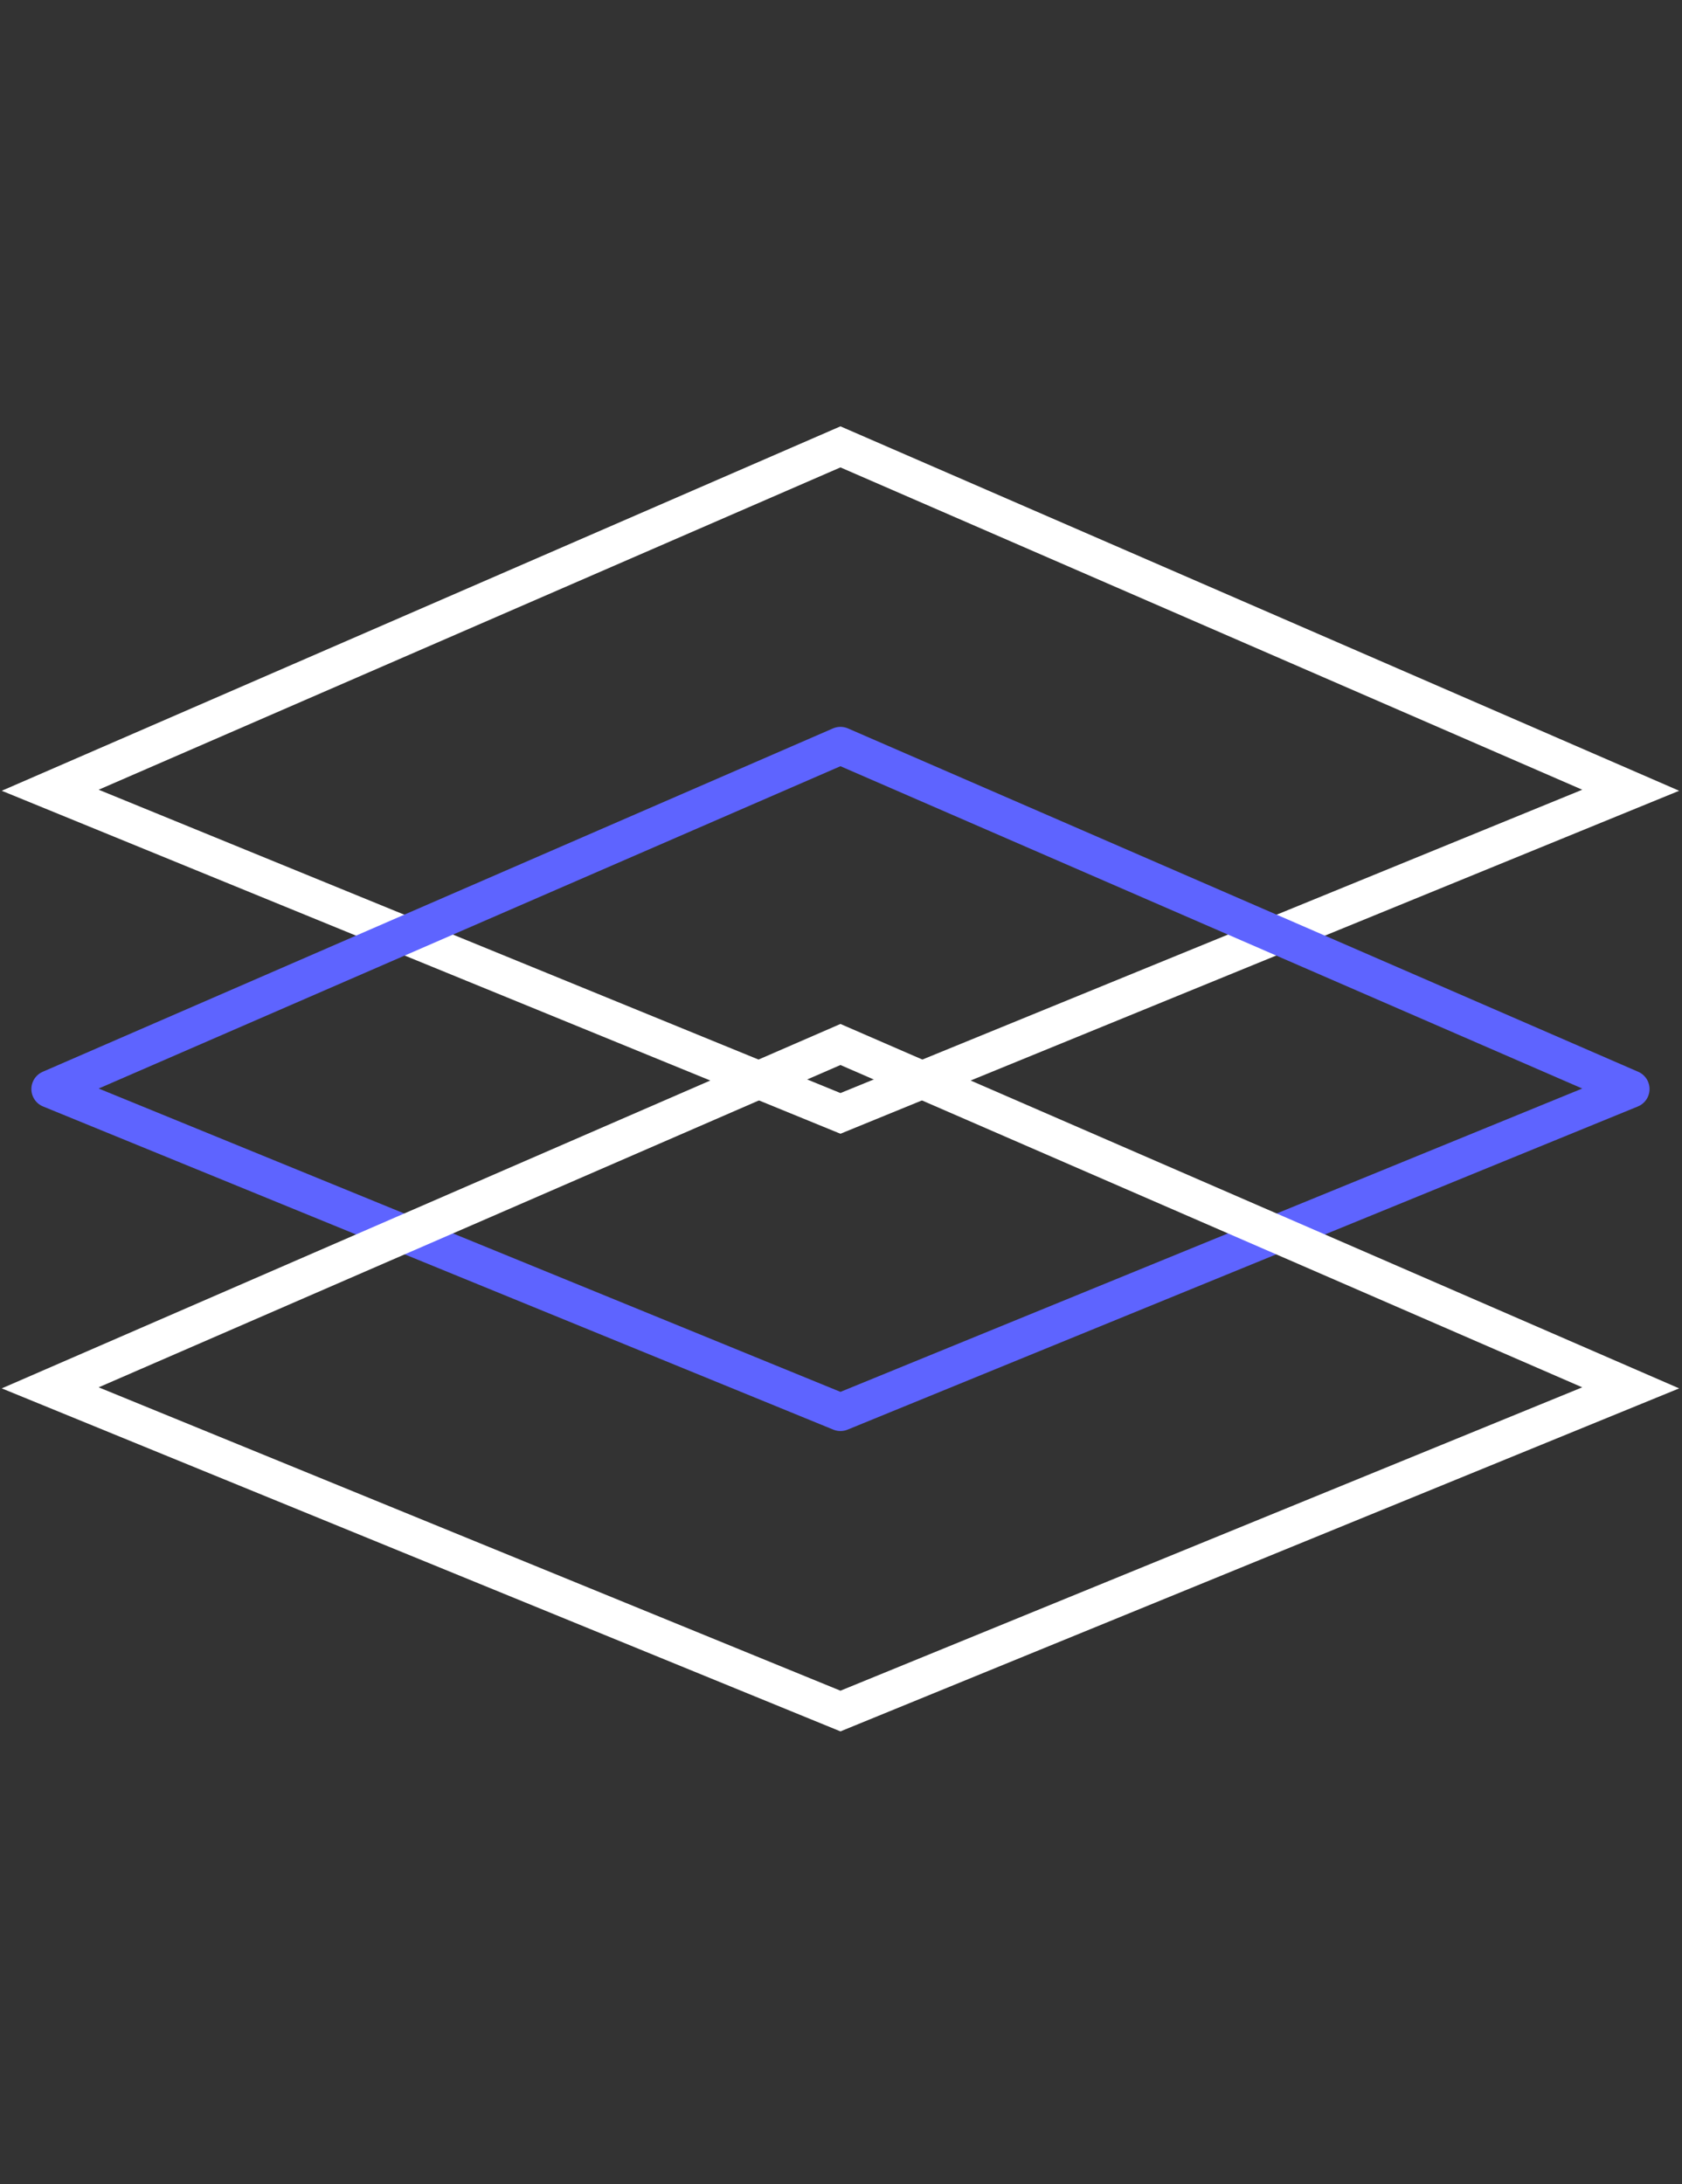
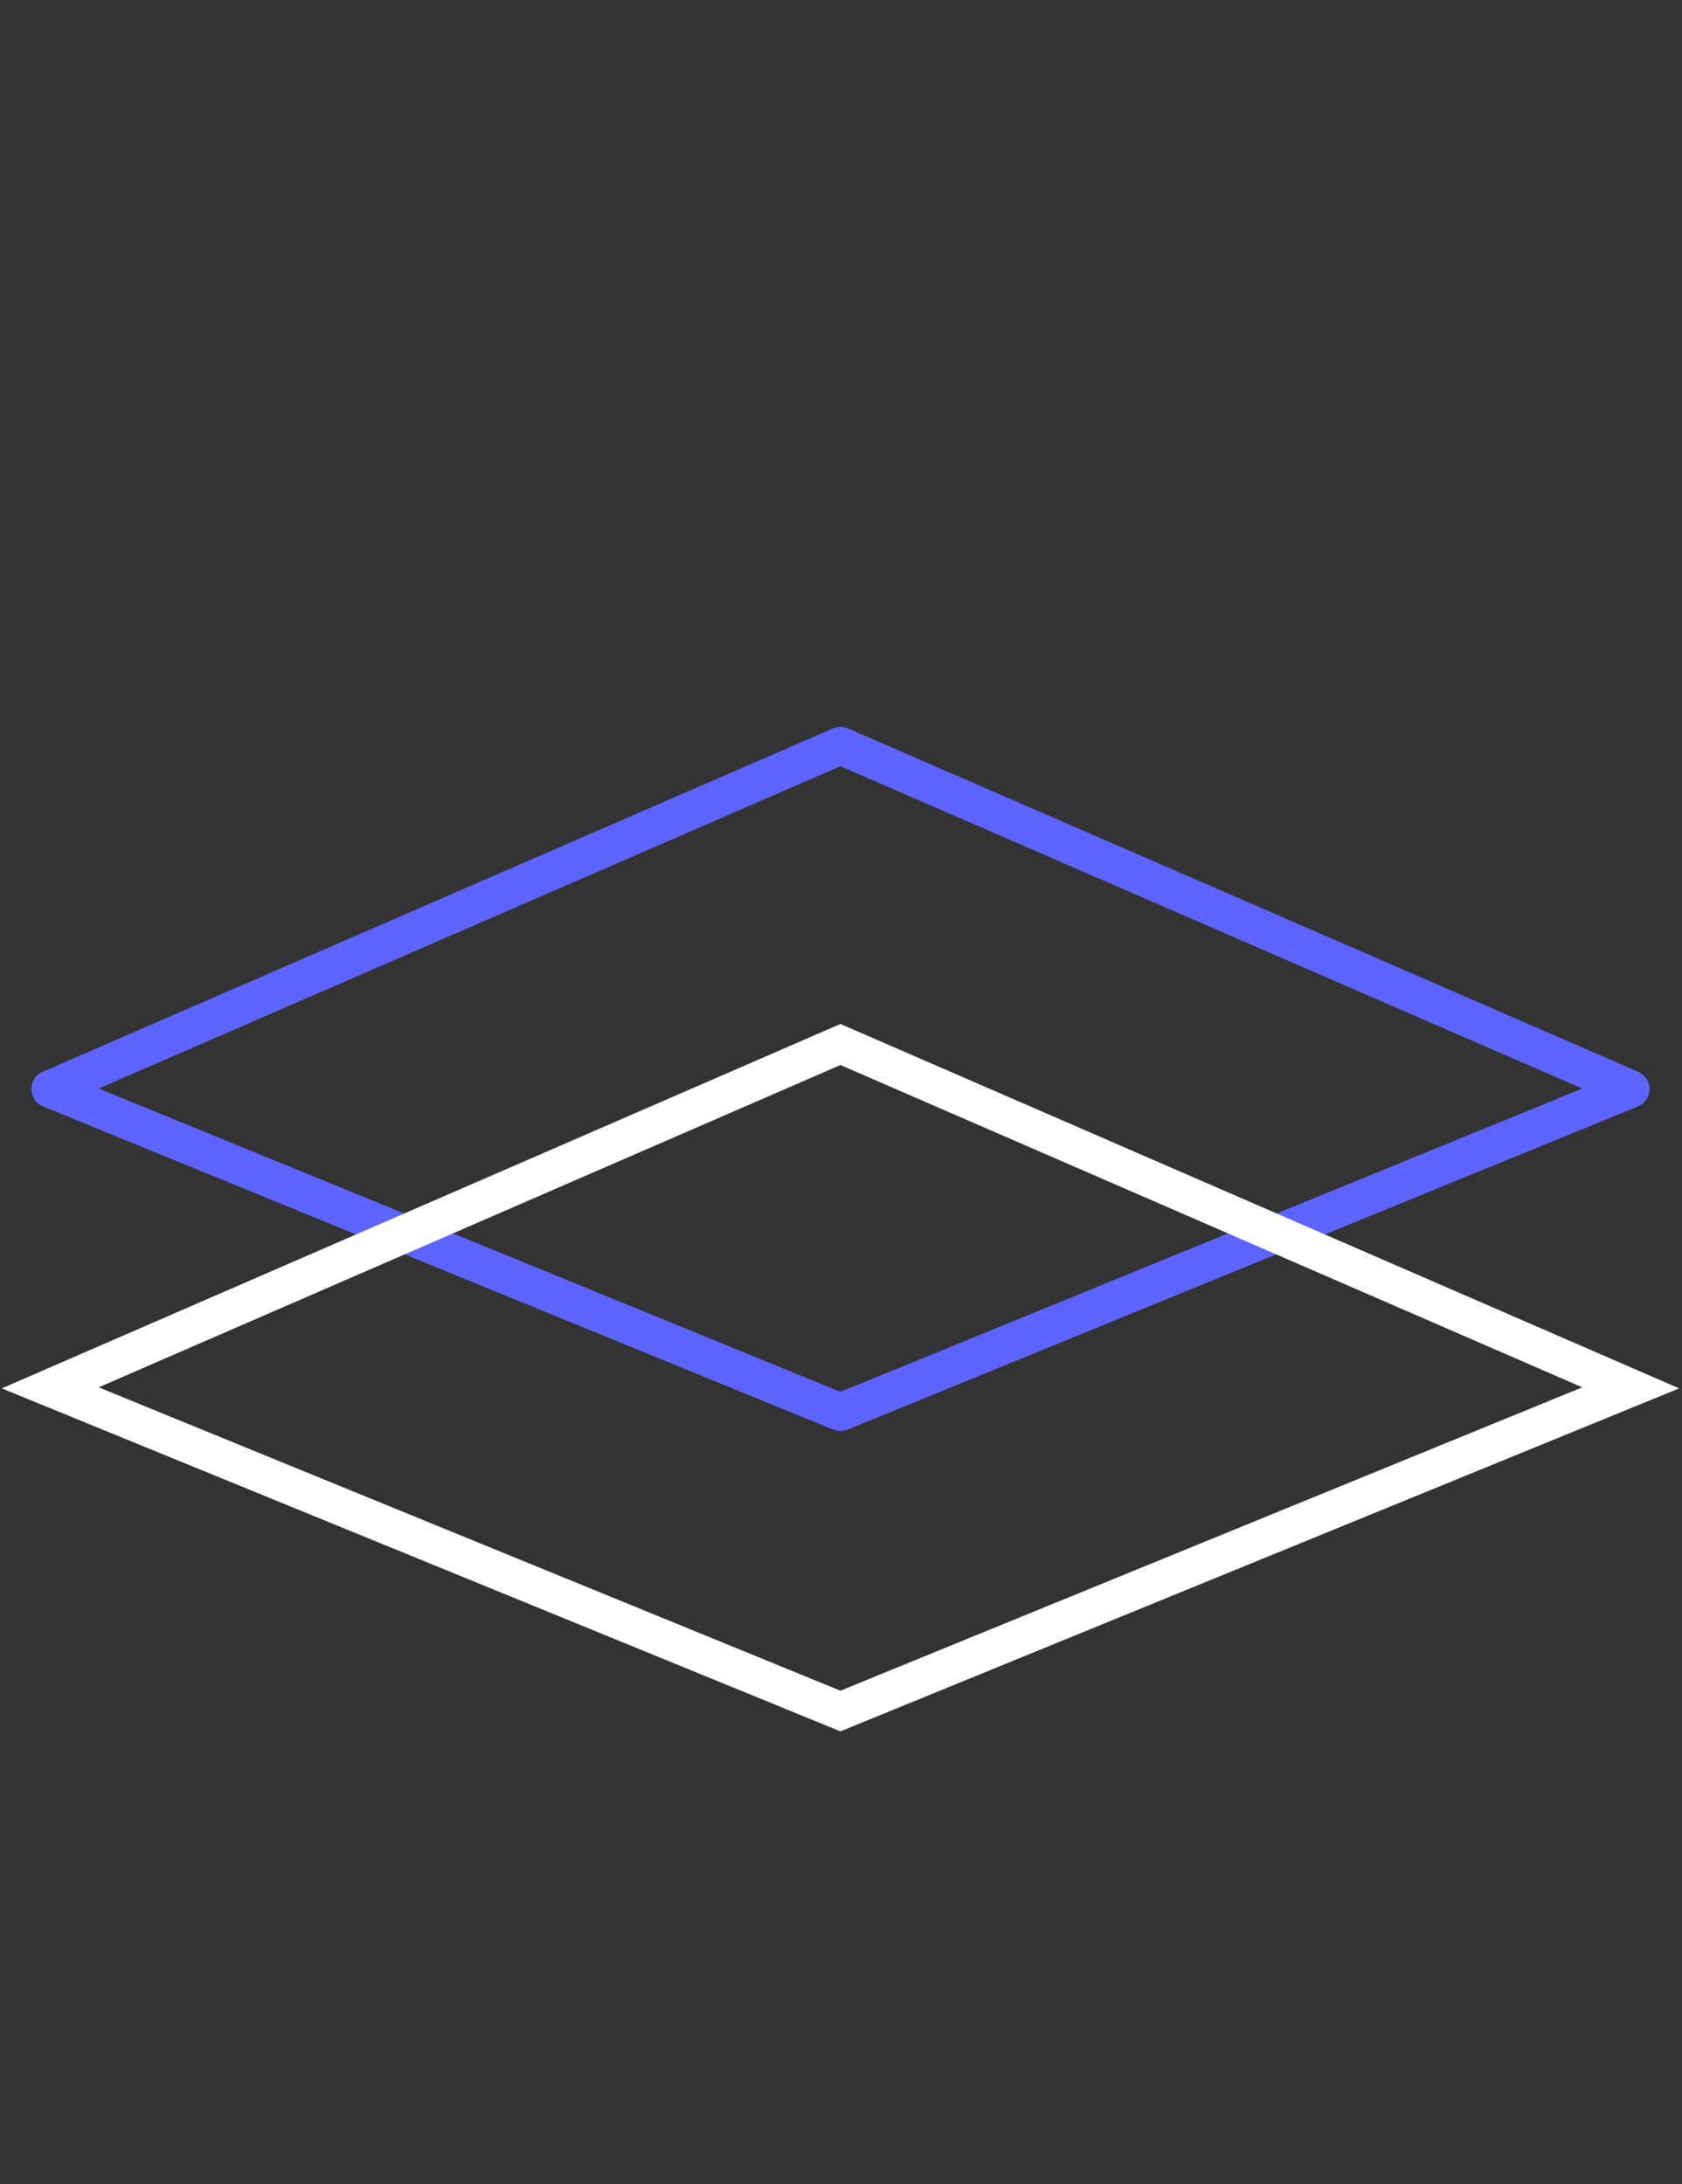
<svg xmlns="http://www.w3.org/2000/svg" width="67" height="87" viewBox="0 0 67 87" fill="none">
  <rect x="0" y="0" width="67" height="87" fill="#333333" stroke="none" />
-   <path d="M2 31.477L33.478 17.8L64.957 31.477L33.478 44.349L2 31.477Z" stroke="white" stroke-width="1.5" stroke-miterlimit="10" stroke-linecap="round" />
  <path d="M2 43.379L33.478 29.702L64.957 43.379L33.478 56.251L2 43.379Z" stroke="#5E64FF" stroke-width="1.5" stroke-linecap="round" stroke-linejoin="round" />
  <path d="M2 55.281L33.478 41.604L64.957 55.281L33.478 68.154L2 55.281Z" stroke="white" stroke-width="1.5" stroke-miterlimit="10" stroke-linecap="round" />
</svg>